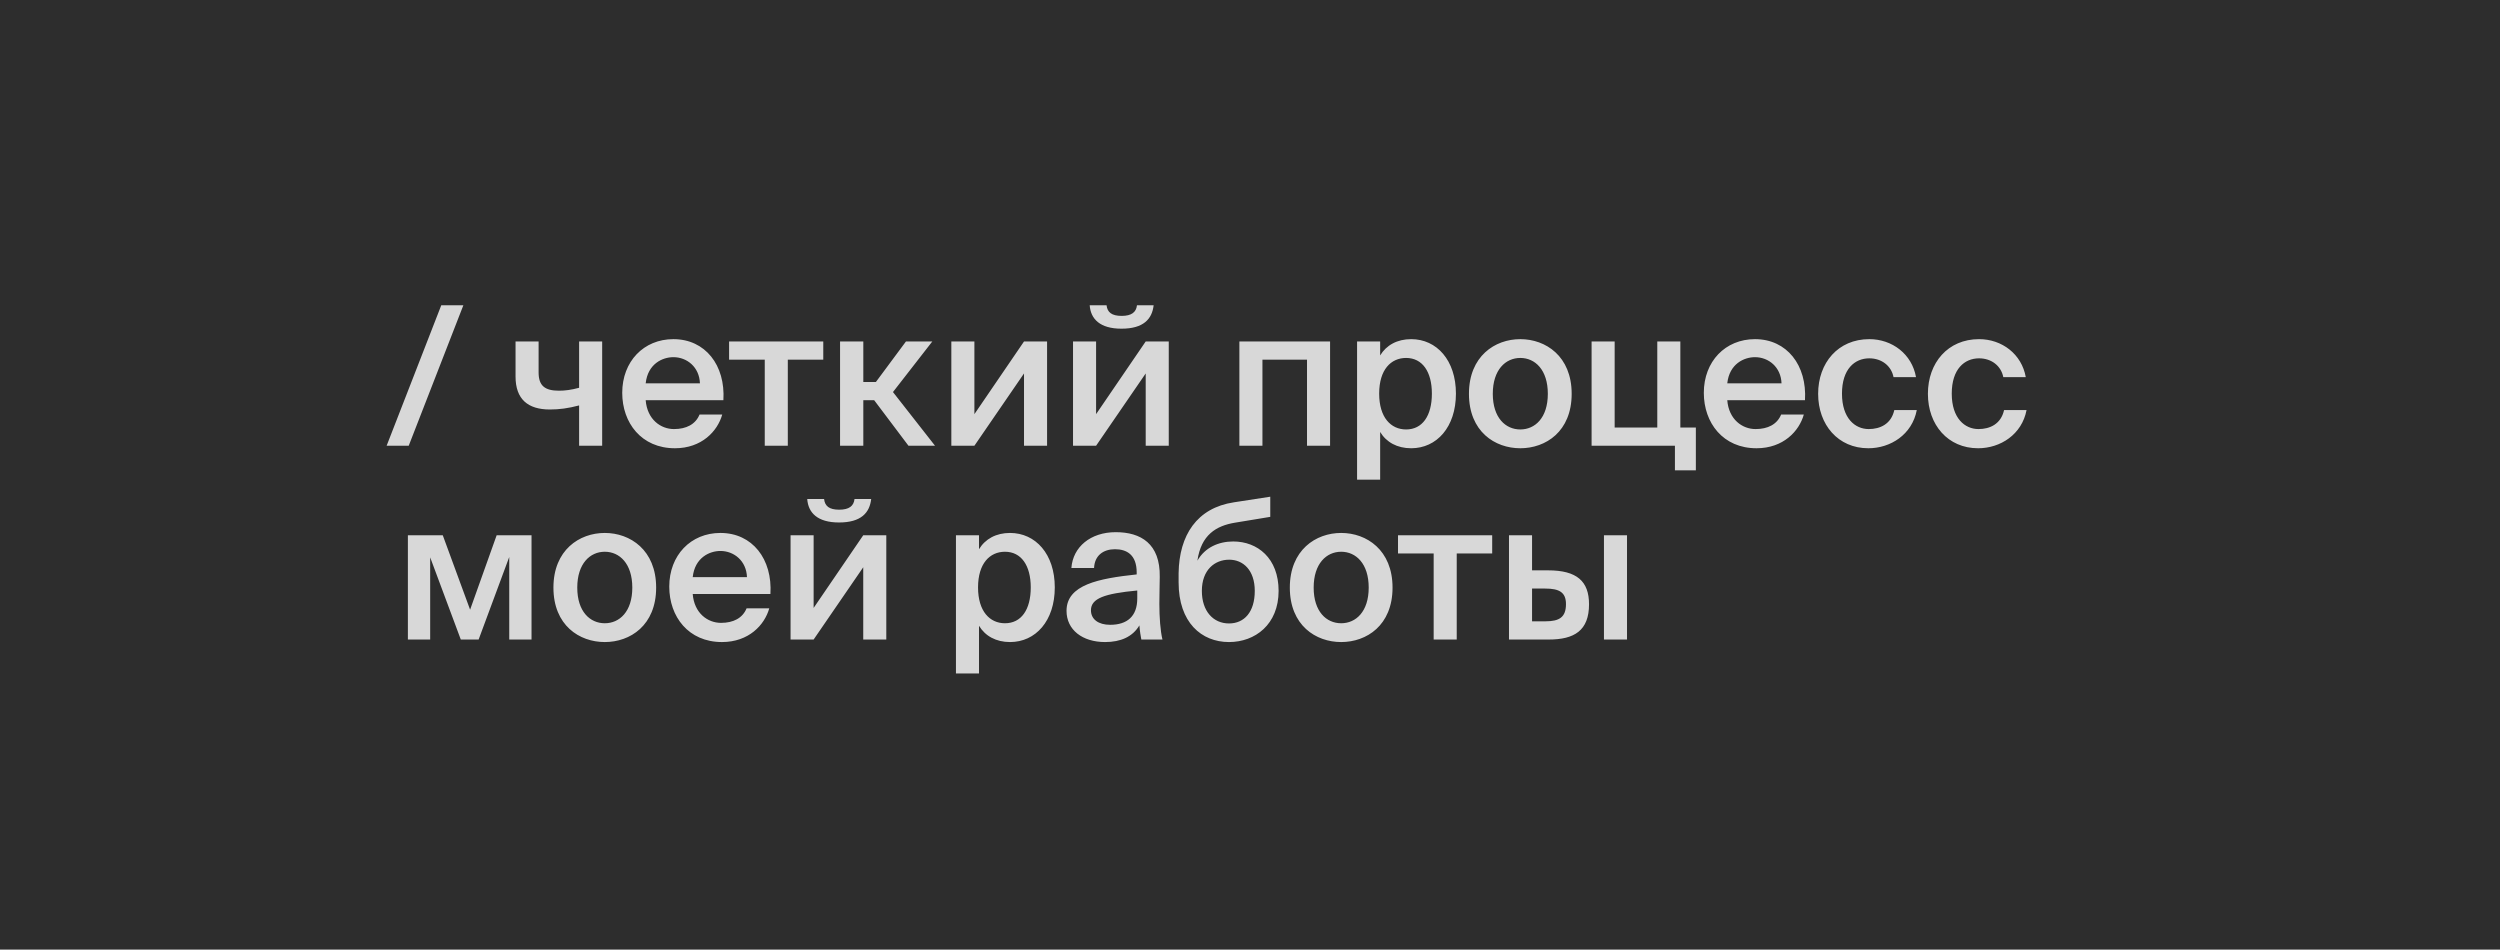
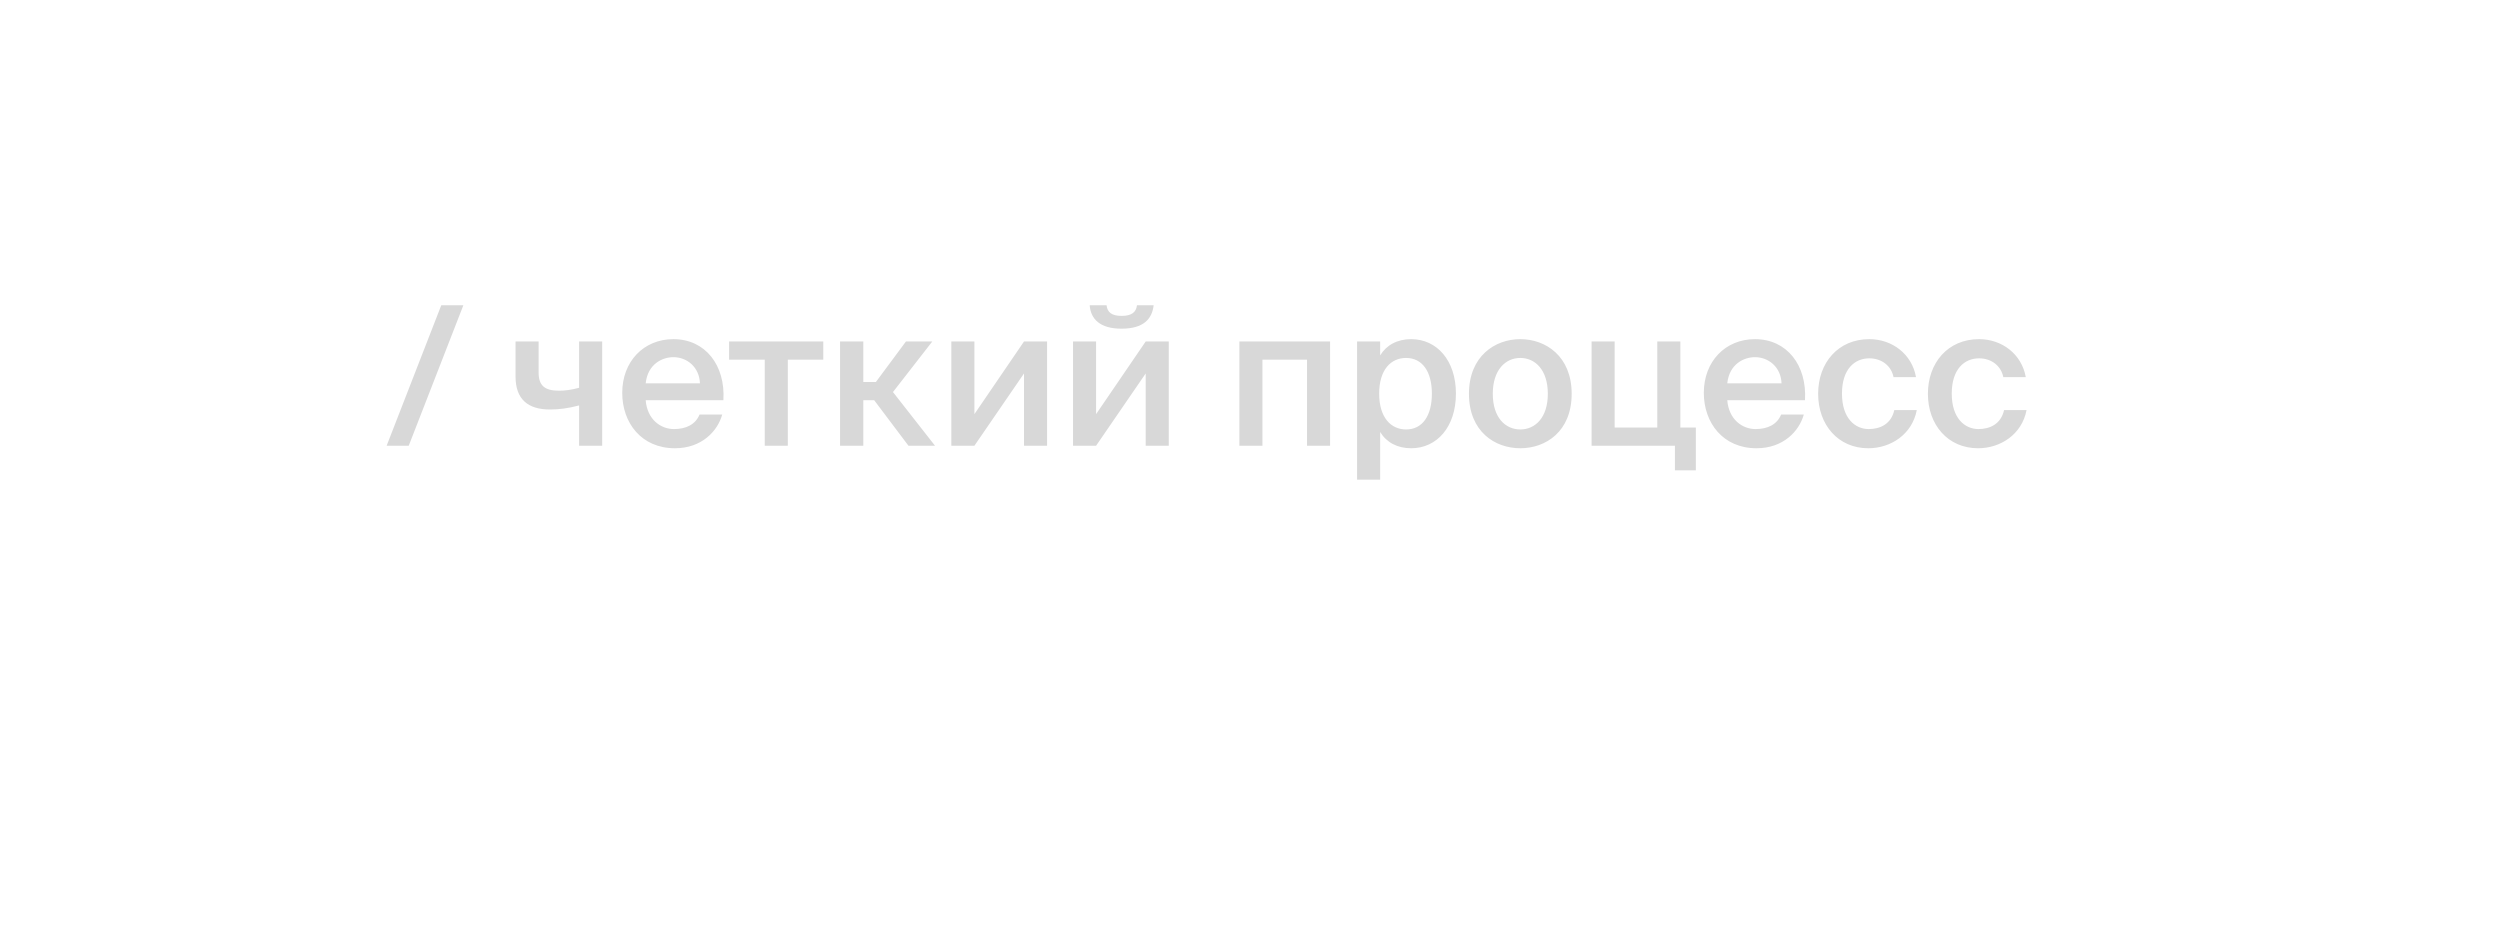
<svg xmlns="http://www.w3.org/2000/svg" width="129" height="49" viewBox="0 0 129 49" fill="none">
-   <rect width="129" height="49" fill="#2D2D2D" />
  <path d="M21.09 23H19.95L22.77 15.75H23.91L21.09 23ZM31.072 23H29.882V20.92C29.312 21.07 28.862 21.13 28.372 21.13C27.242 21.13 26.602 20.6 26.602 19.43V17.62H27.792V19.22C27.792 19.9 28.112 20.16 28.842 20.16C29.152 20.16 29.472 20.12 29.882 20.01V17.62H31.072V23ZM37.327 20.65H33.317C33.397 21.65 34.097 22.14 34.777 22.14C35.407 22.14 35.887 21.9 36.097 21.39H37.267C37.027 22.25 36.207 23.13 34.827 23.13C33.097 23.13 32.107 21.82 32.107 20.27C32.107 18.65 33.217 17.5 34.747 17.5C36.397 17.5 37.437 18.85 37.327 20.65ZM34.747 18.43C34.187 18.43 33.427 18.77 33.317 19.78H36.117C36.087 18.94 35.447 18.43 34.747 18.43ZM42.481 18.56H40.651V23H39.461V18.56H37.621V17.62H42.481V18.56ZM46.877 23L45.107 20.65H44.547V23H43.347V17.62H44.547V19.71H45.197L46.747 17.62H48.107L46.077 20.23L48.247 23H46.877ZM54.029 17.62V23H52.839V19.27L50.279 23H49.089V17.62H50.279V21.37L52.839 17.62H54.029ZM58.668 15.75H59.528C59.448 16.46 59.008 16.96 57.868 16.96C56.758 16.96 56.278 16.46 56.228 15.75H57.098C57.138 16.11 57.358 16.3 57.878 16.3C58.388 16.3 58.628 16.11 58.668 15.75ZM60.308 17.62V23H59.118V19.27L56.558 23H55.368V17.62H56.558V21.37L59.118 17.62H60.308ZM68.632 17.62V23H67.442V18.56H65.142V23H63.952V17.62H68.632ZM71.165 20.31C71.165 21.55 71.775 22.16 72.555 22.16C73.395 22.16 73.885 21.46 73.885 20.31C73.885 19.18 73.395 18.47 72.555 18.47C71.775 18.47 71.165 19.07 71.165 20.31ZM70.025 17.62H71.216V18.34C71.535 17.81 72.096 17.5 72.816 17.5C74.135 17.5 75.126 18.59 75.126 20.31C75.126 22.04 74.135 23.13 72.816 23.13C72.096 23.13 71.535 22.82 71.216 22.29V24.75H70.025V17.62ZM77.028 20.32C77.028 21.56 77.688 22.16 78.448 22.16C79.208 22.16 79.868 21.56 79.868 20.32C79.868 19.08 79.208 18.47 78.448 18.47C77.688 18.47 77.028 19.08 77.028 20.32ZM78.448 17.5C79.758 17.5 81.098 18.38 81.098 20.32C81.098 22.27 79.758 23.13 78.448 23.13C77.138 23.13 75.798 22.27 75.798 20.32C75.798 18.38 77.138 17.5 78.448 17.5ZM86.706 22.06H87.506V24.27H86.426V23H82.126V17.62H83.316V22.06H85.516V17.62H86.706V22.06ZM93.137 20.65H89.127C89.207 21.65 89.907 22.14 90.587 22.14C91.217 22.14 91.697 21.9 91.907 21.39H93.077C92.837 22.25 92.017 23.13 90.637 23.13C88.907 23.13 87.917 21.82 87.917 20.27C87.917 18.65 89.027 17.5 90.557 17.5C92.207 17.5 93.247 18.85 93.137 20.65ZM90.557 18.43C89.997 18.43 89.237 18.77 89.127 19.78H91.927C91.897 18.94 91.257 18.43 90.557 18.43ZM96.456 17.5C97.636 17.5 98.656 18.27 98.866 19.46H97.706C97.596 18.89 97.106 18.49 96.456 18.49C95.706 18.49 95.046 19.04 95.046 20.31C95.046 21.59 95.726 22.14 96.426 22.14C97.016 22.14 97.586 21.88 97.746 21.16H98.906C98.666 22.42 97.556 23.13 96.406 23.13C94.846 23.13 93.816 21.92 93.816 20.32C93.816 18.72 94.846 17.5 96.456 17.5ZM102.12 17.5C103.3 17.5 104.32 18.27 104.53 19.46H103.37C103.26 18.89 102.77 18.49 102.12 18.49C101.37 18.49 100.71 19.04 100.71 20.31C100.71 21.59 101.39 22.14 102.09 22.14C102.68 22.14 103.25 21.88 103.41 21.16H104.57C104.33 22.42 103.22 23.13 102.07 23.13C100.51 23.13 99.48 21.92 99.48 20.32C99.48 18.72 100.51 17.5 102.12 17.5Z" fill="#D8D8D8" />
-   <path d="M27.427 27.62V33H26.277V28.74L24.697 33H23.777L22.197 28.76V33H21.047V27.62H22.847L24.257 31.46L25.627 27.62H27.427ZM29.787 30.32C29.787 31.56 30.447 32.16 31.207 32.16C31.967 32.16 32.627 31.56 32.627 30.32C32.627 29.08 31.967 28.47 31.207 28.47C30.447 28.47 29.787 29.08 29.787 30.32ZM31.207 27.5C32.517 27.5 33.857 28.38 33.857 30.32C33.857 32.27 32.517 33.13 31.207 33.13C29.897 33.13 28.557 32.27 28.557 30.32C28.557 28.38 29.897 27.5 31.207 27.5ZM39.754 30.65H35.744C35.824 31.65 36.524 32.14 37.204 32.14C37.834 32.14 38.314 31.9 38.524 31.39H39.694C39.454 32.25 38.634 33.13 37.254 33.13C35.524 33.13 34.534 31.82 34.534 30.27C34.534 28.65 35.644 27.5 37.174 27.5C38.824 27.5 39.864 28.85 39.754 30.65ZM37.174 28.43C36.614 28.43 35.854 28.77 35.744 29.78H38.544C38.514 28.94 37.874 28.43 37.174 28.43ZM44.093 25.75H44.953C44.873 26.46 44.433 26.96 43.293 26.96C42.183 26.96 41.703 26.46 41.653 25.75H42.523C42.563 26.11 42.783 26.3 43.303 26.3C43.813 26.3 44.053 26.11 44.093 25.75ZM45.733 27.62V33H44.543V29.27L41.983 33H40.793V27.62H41.983V31.37L44.543 27.62H45.733ZM50.467 30.31C50.467 31.55 51.077 32.16 51.857 32.16C52.697 32.16 53.187 31.46 53.187 30.31C53.187 29.18 52.697 28.47 51.857 28.47C51.077 28.47 50.467 29.07 50.467 30.31ZM49.327 27.62H50.517V28.34C50.837 27.81 51.397 27.5 52.117 27.5C53.437 27.5 54.427 28.59 54.427 30.31C54.427 32.04 53.437 33.13 52.117 33.13C51.397 33.13 50.837 32.82 50.517 32.29V34.75H49.327V27.62ZM58.683 30.88V30.47C56.983 30.63 56.293 30.88 56.293 31.49C56.293 31.96 56.683 32.24 57.283 32.24C58.163 32.24 58.683 31.8 58.683 30.88ZM57.023 33.13C55.853 33.13 55.033 32.5 55.033 31.52C55.033 30.17 56.693 29.85 58.653 29.64V29.54C58.653 28.62 58.133 28.34 57.533 28.34C56.933 28.34 56.483 28.66 56.453 29.31H55.283C55.363 28.22 56.273 27.46 57.573 27.46C58.863 27.46 59.873 28.05 59.843 29.77C59.843 30.03 59.823 30.67 59.823 31.16C59.823 31.84 59.873 32.55 59.983 33H58.893C58.853 32.77 58.823 32.64 58.793 32.27C58.443 32.86 57.823 33.13 57.023 33.13ZM63.636 27.94C64.886 27.94 65.976 28.8 65.976 30.49C65.976 32.22 64.766 33.13 63.416 33.13C61.996 33.13 60.816 32.12 60.816 30.05V29.57C60.846 27.62 61.756 26.21 63.666 25.92L65.546 25.63V26.67L63.726 26.97C62.756 27.13 61.976 27.6 61.786 28.93C62.176 28.25 62.876 27.94 63.636 27.94ZM63.416 32.17C64.206 32.17 64.746 31.58 64.746 30.49C64.746 29.42 64.146 28.88 63.426 28.88C62.676 28.88 62.016 29.41 62.016 30.49C62.016 31.54 62.606 32.17 63.416 32.17ZM67.785 30.32C67.785 31.56 68.445 32.16 69.205 32.16C69.965 32.16 70.625 31.56 70.625 30.32C70.625 29.08 69.965 28.47 69.205 28.47C68.445 28.47 67.785 29.08 67.785 30.32ZM69.205 27.5C70.515 27.5 71.855 28.38 71.855 30.32C71.855 32.27 70.515 33.13 69.205 33.13C67.895 33.13 66.555 32.27 66.555 30.32C66.555 28.38 67.895 27.5 69.205 27.5ZM76.997 28.56H75.167V33H73.977V28.56H72.137V27.62H76.997V28.56ZM79.914 33H77.864V27.62H79.054V29.43H79.884C81.364 29.43 81.994 29.99 81.994 31.18C81.994 32.54 81.234 33 79.914 33ZM79.054 30.37V32.06H79.744C80.464 32.06 80.804 31.85 80.804 31.17C80.804 30.56 80.454 30.37 79.734 30.37H79.054ZM83.954 33H82.764V27.62H83.954V33Z" fill="#D8D8D8" />
</svg>